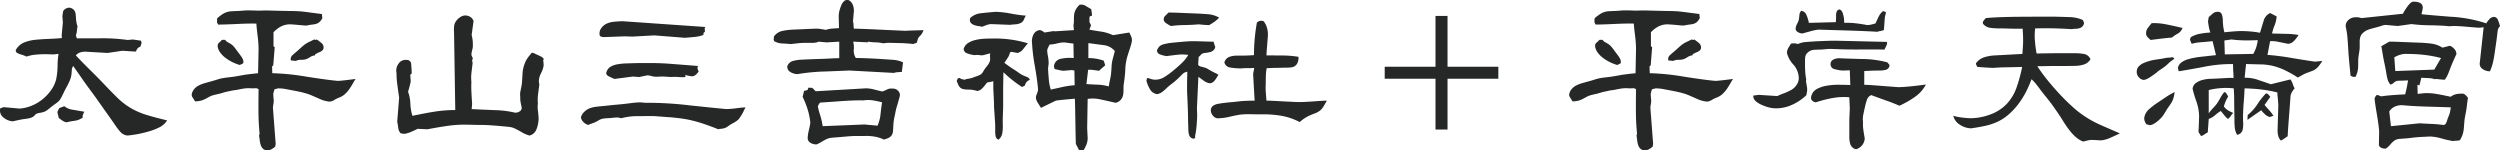
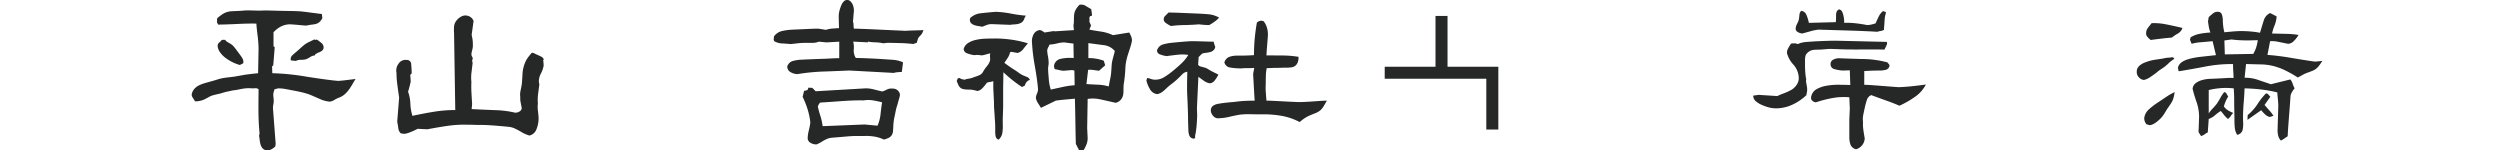
<svg xmlns="http://www.w3.org/2000/svg" width="652.373" height="39.266" viewBox="0 0 652.373 39.266">
  <g id="グループ_34" data-name="グループ 34" transform="translate(0 0)">
-     <path id="パス_149" data-name="パス 149" d="M.072,27.83l.88-.313,4.209.376a10.39,10.39,0,0,0,3.109-.754,11.26,11.26,0,0,0,2.858-1.7,11.392,11.392,0,0,0,2.262-2.449,8.208,8.208,0,0,0,1.256-2.7,18.209,18.209,0,0,0,.378-3.549,19.571,19.571,0,0,1,.252-3.109,6.016,6.016,0,0,0-.723.062,5.833,5.833,0,0,1-.722.063L12.007,13.7q-1.508,0-2.764.126a9.949,9.949,0,0,0-2.325.5,6.092,6.092,0,0,0-.911-.378q-.408-.125-.879-.283a2.491,2.491,0,0,1-.786-.408.6.6,0,0,1-.189-.691,4.381,4.381,0,0,1,2.136-1.916,10.377,10.377,0,0,1,2.764-.691Q10.5,9.8,12.731,9.706t3.423-.218L16.09,8.8,16.405,5.4l-.126-1.632.189-1.257a1.662,1.662,0,0,1,.565-.627,2.954,2.954,0,0,1,.816-.315,1.459,1.459,0,0,1,.849.157,1.721,1.721,0,0,1,.723.6,2.037,2.037,0,0,1,.313.879q.062.5.094,1.1a8.475,8.475,0,0,0,.126,1.1,8.088,8.088,0,0,0,.283,1.069,7.3,7.3,0,0,0-.157,1.036A4.752,4.752,0,0,1,19.8,8.8l.25.754h5.968A46.8,46.8,0,0,1,33.3,9.99l1.382-.126,2.136.315.126.627-.315.943a1.514,1.514,0,0,0-.722.441A1.873,1.873,0,0,0,35.5,13q-.692,0-1.947-.094t-1.7-.094l-3.77.565-5.465-.315a4.418,4.418,0,0,0-1.634.158,2.644,2.644,0,0,0-1.193.785q1.193,1.32,3.549,3.642t4.021,4.084q1.663,1.759,3.266,3.329a18.126,18.126,0,0,0,3.455,2.67,19,19,0,0,0,4.083,1.79q2.229.692,5.434,1.445a4.773,4.773,0,0,1-1.885,1.758,15.331,15.331,0,0,1-2.795,1.1,29.973,29.973,0,0,1-2.953.722q-1.351.252-2.67.378a2.8,2.8,0,0,1-1.821-.88,15.628,15.628,0,0,1-1.413-1.821q-.724-1.069-1.666-2.388t-1.319-1.853L25.8,26.165q-.911-1.287-1.351-1.884T23.063,22.4q-.942-1.287-1.571-2.2t-1.067-1.539q-.441-.626-1.319-1.884a2.226,2.226,0,0,0-.378,1.256c-.042.587-.083,1.006-.126,1.256a5.416,5.416,0,0,1-.25.911,10.917,10.917,0,0,1-.534,1.225q-.345.692-.628,1.194c-.189.335-.337.618-.439.848s-.283.6-.534,1.1a7.789,7.789,0,0,1-.66,1.13,4.453,4.453,0,0,1-1,.88q-.722.5-.911.659t-.849.692a5.592,5.592,0,0,1-1.067.722,5.626,5.626,0,0,1-1.256.345,3.887,3.887,0,0,0-1.162.345,2.412,2.412,0,0,1-1.13.911,6.763,6.763,0,0,1-1.445.315c-.546.063-1.162.167-1.853.313s-1.2.262-1.539.345A4.254,4.254,0,0,1,.826,30.154,2.238,2.238,0,0,1,.072,27.83m15.391-.063,1.319-.5a4.3,4.3,0,0,0,2.105.911l3.108.534c-.125.293-.241.545-.344.754a1.019,1.019,0,0,0-.032.754,4.815,4.815,0,0,1-2.325.879,17.512,17.512,0,0,0-1.947.378,3.088,3.088,0,0,1-1-.408c-.294-.189-.628-.429-1.006-.723l-.376-1.569Z" transform="translate(0 0.442)" fill="#262727" />
    <path id="パス_150" data-name="パス 150" d="M56.277,18.5,56.4,12.1a30.43,30.43,0,0,0-.283-3.644q-.279-2.262-.281-2.89-1.761-.062-5.057.094t-4.932.157c-.042-.083-.116-.229-.221-.439a.489.489,0,0,1-.03-.5,1.461,1.461,0,0,1-.033-.5.725.725,0,0,1,.222-.378,14.392,14.392,0,0,1,1.223-.911,4.674,4.674,0,0,1,1.132-.534,4.881,4.881,0,0,1,1.225-.22q.626-.031,1.445-.063t1.477-.094c.438-.041.889-.063,1.349-.063s1.016.01,1.666.032,1.161.031,1.54.031q1.129-.062,2.323-.031l2.354.062q1.164.033,3.079.063t2.7.094q.786.066,2.671.315t2.951.378l.125,1.067a3.9,3.9,0,0,1-.469.723,2.4,2.4,0,0,1-.6.533,2.482,2.482,0,0,1-.69.283,6.988,6.988,0,0,1-.943.157,8.99,8.99,0,0,0-.974.158,3.265,3.265,0,0,1-.723.094Q67.71,6,66.766,5.907c-.627-.063-1.319-.114-2.072-.157a5.275,5.275,0,0,0-2.389.534A7.124,7.124,0,0,0,60.3,7.824v3.642l.313.252-.376,4.712-.315.313.063,1.758a62.408,62.408,0,0,1,8.951.911q5.81.911,8.261,1.1c.584-.041,1.236-.1,1.947-.188s1.571-.189,2.575-.315c-.252.378-.439.681-.566.911s-.272.483-.438.754-.336.534-.5.786a9.241,9.241,0,0,1-.566.754,6.889,6.889,0,0,1-.66.69,4.91,4.91,0,0,1-.691.534,5.905,5.905,0,0,1-.972.471,6.11,6.11,0,0,0-.975.471,4.634,4.634,0,0,1-.721.376,1.943,1.943,0,0,1-.755.158,7.774,7.774,0,0,1-2.575-.723q-1.507-.659-2.168-.943a13.9,13.9,0,0,0-1.665-.565q-1.006-.283-2.481-.565c-.984-.188-1.812-.345-2.48-.471a10.985,10.985,0,0,0-2.01-.188l-.943.25c-.085.294-.157.545-.221.754a2.4,2.4,0,0,0-.092.691l.125,1.571a7.107,7.107,0,0,1-.125,1.036,3.789,3.789,0,0,0-.063,1.162l.69,9.046-.126.691a5.23,5.23,0,0,1-.972.691,2.057,2.057,0,0,1-.974.25,1.5,1.5,0,0,1-1.194-.345,2.284,2.284,0,0,1-.628-.974,6.89,6.89,0,0,1-.281-1.35q-.1-.786-.159-1.1l.126-.628q-.25-2.576-.281-5.121t.03-6.376a1.121,1.121,0,0,0-.814-.283c-.294.022-.631.032-1.006.032a6.955,6.955,0,0,0-1.133-.032c-.375.022-.71.053-1,.1s-.69.114-1.192.22-.872.167-1.1.189a9.756,9.756,0,0,0-1.069.188q-.722.158-1.036.22c-.209.042-.556.136-1.038.284s-.827.241-1.035.281-.565.126-1.067.252a5.824,5.824,0,0,0-1.069.345c-.211.105-.524.274-.941.5a8.955,8.955,0,0,1-1.036.5,5.226,5.226,0,0,1-.944.25,6.293,6.293,0,0,1-1.1.1q-.38-.628-.629-1.006a1.366,1.366,0,0,1-.252-.754,2.844,2.844,0,0,1,.628-1.413,3.865,3.865,0,0,1,1.164-.943,8.04,8.04,0,0,1,1.382-.565q.722-.22,1.758-.5t1.7-.5a10.833,10.833,0,0,1,1.29-.344q.624-.125,1.727-.252t1.507-.189c.274-.041.755-.126,1.445-.25s1.173-.211,1.445-.252.774-.1,1.509-.189,1.327-.146,1.789-.189M45.723,11.53a2.762,2.762,0,0,1,.031-.441.729.729,0,0,1,.126-.313,2.564,2.564,0,0,1,.22-.252,1.558,1.558,0,0,1,.221-.189,1.694,1.694,0,0,0,.283-.283.732.732,0,0,1,.315-.252,1.123,1.123,0,0,1,.376,0,.669.669,0,0,0,.376-.031,1.614,1.614,0,0,0,.722.66c.4.23.692.407.881.533a3.386,3.386,0,0,1,.6.534,10.389,10.389,0,0,1,.66.817q.345.47.627.848t.631.848a4.848,4.848,0,0,1,.532.912,1.611,1.611,0,0,1,.064,1l-.88.439a11.589,11.589,0,0,1-1.948-.754,11.8,11.8,0,0,1-1.7-1.035,6.771,6.771,0,0,1-1.412-1.383,3.539,3.539,0,0,1-.723-1.663m19.1,3.642a1.353,1.353,0,0,1,.283-1.225c.271-.272.6-.565.974-.879s.8-.681,1.257-1.1.825-.732,1.1-.943a7.954,7.954,0,0,1,1.318-.754q.911-.437,1.161-.565l.439.126.252-.126q.692.5,1.227.943a1.535,1.535,0,0,1,.534,1.256c-.042.461-.389.827-1.036,1.1a4.784,4.784,0,0,0-1.162.6l-.064.252a2.7,2.7,0,0,0-1.287.471,5.49,5.49,0,0,1-1.132.565,6.36,6.36,0,0,1-1.256.126,2.611,2.611,0,0,0-1.287.283Z" transform="translate(11.073 0.599)" fill="#262727" />
    <path id="パス_151" data-name="パス 151" d="M84.532,18.336c-.209.085-.325.2-.345.345a2.011,2.011,0,0,0,.032.6l.063,1.13q-.189.817-.345,1.414t-.345,1.224a10.319,10.319,0,0,1,.6,3.142,12.142,12.142,0,0,0,.534,3.142q3.58-.755,6.062-1.132a33.973,33.973,0,0,1,5.119-.376l-.315-20.04a12.035,12.035,0,0,1,0-1.758,2.88,2.88,0,0,1,.441-1.288,3.842,3.842,0,0,1,1.036-1.067,2.734,2.734,0,0,1,1.35-.534,2.654,2.654,0,0,1,1.351.345,2.2,2.2,0,0,1,.911,1.1l-.5,3.644q.125.5.22,1.1a8.735,8.735,0,0,1,.094,1.351,4.234,4.234,0,0,1-.157,1.445,6.126,6.126,0,0,0-.22,1.193,1.41,1.41,0,0,0,.157.534c.1.231.177.388.22.471l-.189.565.127.691q-.191,1.572-.315,2.638a10.082,10.082,0,0,0,0,2.262q-.064,1.258,0,2.544t.188,3.235l-.125,1.319q3.768.189,6.376.283a25.694,25.694,0,0,1,4.994.659,2.094,2.094,0,0,0,1.162-.345,1.043,1.043,0,0,0,.534-.911q-.064-.312-.252-1.287a5.377,5.377,0,0,1-.125-1.539,4.714,4.714,0,0,1,.094-1.76q.22-1.067.283-1.476t.125-1.445c.041-.692.073-1.236.1-1.634a7.282,7.282,0,0,1,.22-1.351,9.206,9.206,0,0,1,.473-1.413,6.237,6.237,0,0,1,.721-1.256c.294-.4.628-.807,1.006-1.225a1.567,1.567,0,0,1,.691.189c.252.126.565.272.943.439s.679.315.911.441a1.536,1.536,0,0,1,.6.691c-.126.041-.189.1-.189.188a1.68,1.68,0,0,0,.063.378l.063,1a7.016,7.016,0,0,1-.691,2.042,4.656,4.656,0,0,0-.566,2.167l.126.754q-.062.5-.283,2.168a11.356,11.356,0,0,0-.094,2.732,7.882,7.882,0,0,0,.031,2.1q.156,1.352.157,1.916a7.887,7.887,0,0,1-.6,2.859,2.551,2.551,0,0,1-1.79,1.539,8.482,8.482,0,0,1-2.136-.943,20.753,20.753,0,0,0-1.916-1,5.393,5.393,0,0,0-1.539-.345q-.942-.094-2.01-.189T105.2,31.81q-1.381-.094-2.418-.094t-1.978-.031q-.942-.033-1.76-.032a30.13,30.13,0,0,0-4.774.25q-2.323.316-5.654.943L86.1,32.722q-1.131.564-1.916.879a7.363,7.363,0,0,1-1.539.441l-.943-.126a2.212,2.212,0,0,1-.659-1.319q-.094-.755-.284-1.76l.5-6.282q-.316-2.135-.5-3.581a22,22,0,0,1-.188-2.826,3.031,3.031,0,0,1,.533-2.42,2.183,2.183,0,0,1,2.105-.974,1.1,1.1,0,0,1,1.193,1.132,22.3,22.3,0,0,1,.126,2.449" transform="translate(22.895 0.891)" fill="#262727" />
-     <path id="パス_152" data-name="パス 152" d="M134.671,25.6a92.171,92.171,0,0,1,11.654.659q7.444.788,9.64.975a23.3,23.3,0,0,0,2.7-.221q1.757-.218,2.323-.218a5.4,5.4,0,0,0-.344.659c-.149.313-.284.587-.41.817s-.262.461-.407.691-.3.451-.442.659a2.65,2.65,0,0,1-.534.566,5.573,5.573,0,0,1-.628.439q-.312.189-.783.439a5.343,5.343,0,0,0-.754.471,6.2,6.2,0,0,1-.6.408,2.788,2.788,0,0,1-.628.283,5.272,5.272,0,0,1-.878.158,2.845,2.845,0,0,0-.691.125q-2.516-1-4.493-1.632a32.466,32.466,0,0,0-3.831-.975,46.546,46.546,0,0,0-4.838-.565q-2.982-.22-3.8-.283-.88,0-3.831.032a16.163,16.163,0,0,0-4.522.533l-.88-.188a8.91,8.91,0,0,0-1.162.063c-.313.041-.659.073-1.036.094s-.722.041-1.035.063a5.51,5.51,0,0,0-.881.126,3.866,3.866,0,0,0-1,.439c-.4.231-.691.388-.88.471s-.492.2-.911.345a4.42,4.42,0,0,0-.816.345,2.678,2.678,0,0,1-1.32-.786,2.087,2.087,0,0,1-.628-1.224,3.324,3.324,0,0,1,.911-1.445,4.092,4.092,0,0,1,1.445-.912,7.168,7.168,0,0,1,1.6-.376c.545-.063,1.141-.126,1.792-.189s1.255-.126,1.821-.189,1.214-.125,1.947-.188,1.372-.126,1.914-.189,1.143-.135,1.793-.22,1.234-.135,1.758-.157a9.12,9.12,0,0,1,1.663.094M128.83,4.308,150.5,5.816a.6.6,0,0,0-.158.5,7.4,7.4,0,0,1,.033.754L150,7.385v.5a7.954,7.954,0,0,1-2.074.5c-.755.083-1.675.168-2.765.252l-7.977-.629-5.715.315-2.013-.063-5.275.189a2.961,2.961,0,0,1-.817-.094.679.679,0,0,1-.439-.347,2.361,2.361,0,0,1,.408-1.884,3.552,3.552,0,0,1,1.445-1.193,5.784,5.784,0,0,1,1.788-.471q.946-.094,2.263-.157m7.665,10.93q2.512,0,5.245.22t6.816.534l-.127.628.315.817a3.9,3.9,0,0,1-.817.911,1.5,1.5,0,0,1-.941.345c-.337-.041-.65-.094-.943-.157a4.541,4.541,0,0,1-.754-.221v.566a6.449,6.449,0,0,1-1.162.031q-.722-.031-1.038-.062a6.992,6.992,0,0,0-.972,0,9.736,9.736,0,0,1-1.1,0l-.878-.064c-.3-.019-.555-.031-.785-.031s-.577.012-1.036.031a8,8,0,0,1-1.038,0,6,6,0,0,1-.941-.188,3.951,3.951,0,0,0-.911-.157c-.3.041-.681.114-1.161.22s-.809.179-.975.22l-1.7-.126-4.836.628c-.546-.252-1.016-.471-1.414-.66a1.2,1.2,0,0,1-.723-.785,2.47,2.47,0,0,1,1.069-1.7,5.345,5.345,0,0,1,1.948-.691,16.372,16.372,0,0,1,2.2-.221c.712-.021,1.423-.04,2.137-.063s1.39-.031,2.04-.031Z" transform="translate(33.563 1.225)" fill="#262727" />
    <path id="パス_153" data-name="パス 153" d="M157.268,9.491a3.7,3.7,0,0,1,2.168-1.414,16.2,16.2,0,0,1,2.795-.345q1.508-.062,3.519-.157t3.077-.1l2.01.315a6.537,6.537,0,0,1,1.823-.345q1.193-.094,1.57-.094c0-.335-.012-.837-.031-1.508s-.032-1.214-.032-1.634a5.515,5.515,0,0,1,.157-1.287,10.2,10.2,0,0,1,.473-1.445,3.119,3.119,0,0,1,.816-1.225,1.215,1.215,0,0,1,1.319-.126,2.543,2.543,0,0,1,.912,1.132,4.506,4.506,0,0,1,.281,1.7c-.042.293-.083.733-.125,1.319s-.085,1.027-.126,1.319a2.662,2.662,0,0,1,.157.943,5.549,5.549,0,0,0,.094.941q1.32,0,6.031.221t7.538.345c.292-.041.974-.073,2.042-.1s1.915-.051,2.543-.094a5.014,5.014,0,0,1-.25.628,4.376,4.376,0,0,1-.252.439,3.819,3.819,0,0,1-.439.5,2.207,2.207,0,0,0-.41.5,4.027,4.027,0,0,0-.218.628q-.127.439-.189.628c-.126.042-.293.094-.5.157a1.162,1.162,0,0,0-.376.158,34.3,34.3,0,0,0-3.705-.252q-2.391-.062-3.016-.063l-1.194.126a9.139,9.139,0,0,0-2.01-.252,12.956,12.956,0,0,1-1.947-.188v.188l-3.831-.188a6.166,6.166,0,0,1,.157,2.01,3.461,3.461,0,0,0,.534,2.262q1.131,0,3.266.094t3.55.188q1.412.094,2.826.189a7.715,7.715,0,0,1,2.67.66l-.313,2.512c-.252,0-.609.022-1.069.063a3.876,3.876,0,0,0-1,.189l-11.622-.628q-1.381.064-6.156.25a53.2,53.2,0,0,0-7.413.692,3.788,3.788,0,0,1-1.852-.566,1.612,1.612,0,0,1-.785-1.445,2.154,2.154,0,0,1,1.445-1.413,10.253,10.253,0,0,1,2.26-.345q1.256-.062,2.89-.126t2.669-.094q1.036-.033,2.136-.1t2.168-.062V10.873l-3.33.188-2.009-.188a4.131,4.131,0,0,1-1.6.313h-1.885a16.543,16.543,0,0,0-1.852.094q-.819.094-2.011.221c-.337-.041-1.016-.094-2.042-.158a4.314,4.314,0,0,1-2.23-.6.969.969,0,0,1-.126-.723c.042-.313.063-.491.063-.533m7.853,14.2a1.48,1.48,0,0,0,.408-.063c.146-.041.3-.083.471-.125l.25-.629,1.006.063.88.88,12.94-.754a8.127,8.127,0,0,1,2.388.313q1.507.378,2.073.5a8.653,8.653,0,0,0,1.13-.471,2.489,2.489,0,0,1,1.508-.283,1.813,1.813,0,0,1,1.319.439,1.615,1.615,0,0,1,.628,1.319,6.409,6.409,0,0,1-.188.786c-.086.272-.18.608-.284,1s-.2.723-.283.975-.157.5-.22.754-.136.6-.22,1.035-.158.8-.22,1.069-.116.545-.157.816-.074.534-.1.786-.042.587-.063,1-.042.776-.062,1.069a2.667,2.667,0,0,1-.19.817,1.823,1.823,0,0,1-.47.659,2.322,2.322,0,0,1-.723.441c-.272.105-.6.22-.974.345a9.5,9.5,0,0,0-2.512-.786,12.562,12.562,0,0,0-2.638-.157h-1.853c-.482,0-.932.012-1.351.032s-.985.063-1.7.125-1.329.117-1.852.158-1.038.083-1.539.126a4.71,4.71,0,0,0-1.257.25,9.873,9.873,0,0,0-1.445.754,9.938,9.938,0,0,1-1.445.754,2.975,2.975,0,0,1-1.632-.439A1.4,1.4,0,0,1,166.064,36a9.882,9.882,0,0,1,.313-2.041,17.712,17.712,0,0,0,.378-1.979,18.069,18.069,0,0,0-.691-3.392,24,24,0,0,0-1.32-3.329Zm4.837,9.235,10.931-.439,3.391.313a10.36,10.36,0,0,0,.817-3.329q.25-2.2.378-2.764a22.857,22.857,0,0,0-2.576-.534,7.462,7.462,0,0,0-2.262.032q-2.323-.064-6.25.22t-5.057.345a1.3,1.3,0,0,0-.376.471,3.738,3.738,0,0,0-.253.533,18.805,18.805,0,0,0,.6,2.262,16.681,16.681,0,0,1,.66,2.89" transform="translate(44.7)" fill="#262727" />
    <path id="パス_154" data-name="パス 154" d="M196.51,20.536a2.065,2.065,0,0,1,.723-.221c.354-.063.628-.114.817-.157a3.814,3.814,0,0,0,.6-.189c.207-.083.469-.177.783-.283a8.156,8.156,0,0,0,.817-.315,2.342,2.342,0,0,0,.564-.344,2.752,2.752,0,0,0,.5-.66c.186-.315.324-.534.407-.66s.23-.313.439-.564a5.927,5.927,0,0,0,.471-.629,5.058,5.058,0,0,0,.313-.6,1.5,1.5,0,0,0,.159-.627c0-.189-.012-.473-.033-.849a1.394,1.394,0,0,1,.1-.754,4.7,4.7,0,0,0-1.006.22,9.067,9.067,0,0,1-1.193.284l-1.193-.126-.817.063a8.637,8.637,0,0,1-1.948-.5,1.243,1.243,0,0,1-.816-1.13,2.71,2.71,0,0,1,1.162-1.539,6.261,6.261,0,0,1,1.915-.786,12.575,12.575,0,0,1,2.073-.313q1.006-.064,2.325-.063a29.488,29.488,0,0,1,4.682.252,28.806,28.806,0,0,1,4.617,1c-.17.168-.534.608-1.1,1.319a2.87,2.87,0,0,1-1.6,1.193l-1.381-.25a.59.59,0,0,0-.376,0,.412.412,0,0,0-.254.189,3.584,3.584,0,0,1-.5,1.224c-.253.4-.565.87-.944,1.414.335.252.609.45.817.6s.429.3.66.471.534.367.912.6.71.451,1,.659.565.4.817.566a5.25,5.25,0,0,0,.911.471l.911.376a1.3,1.3,0,0,1,.628.722,1.6,1.6,0,0,0-.848.534,2.234,2.234,0,0,0-.471.974.82.82,0,0,0-.375.157.842.842,0,0,1-.379.158q-1.258-.817-2.451-1.76t-2.386-2.073q0,.755-.03,2.23t-.033,2.074V27.32c0,.461-.019,1.2-.063,2.23s-.053,1.947-.031,2.764a11.614,11.614,0,0,1-.125,2.168,2.959,2.959,0,0,1-.976,1.7,1.123,1.123,0,0,1-.751-.817,5.981,5.981,0,0,1-.127-1.319V32.722c0-.378-.022-.848-.063-1.414s-.074-1.045-.094-1.445-.053-.848-.092-1.35-.064-.943-.064-1.319-.01-.8-.032-1.256-.042-.89-.062-1.288-.044-.8-.063-1.193-.031-.786-.031-1.162V20.912a4.44,4.44,0,0,1-.913.22,2.272,2.272,0,0,0-.785.22,11.491,11.491,0,0,1-1.192,1.445,2.365,2.365,0,0,1-1.257.691,10.225,10.225,0,0,0-1.162-.283,7.109,7.109,0,0,0-1.225-.094,6.532,6.532,0,0,1-1.193-.1,1.844,1.844,0,0,1-.848-.376,2.04,2.04,0,0,1-.566-.786q-.22-.5-.407-1l.313-.691.5-.063a1.167,1.167,0,0,0,.5.283,5.123,5.123,0,0,0,.817.158m1.382-16.082A4.661,4.661,0,0,1,200.624,3.2q1.6-.191,3.928-.378a24.818,24.818,0,0,1,4.019.471,34.456,34.456,0,0,0,3.9.533,1.61,1.61,0,0,0-.41.691,2.83,2.83,0,0,1-.439.817,1.843,1.843,0,0,1-.627.439,3,3,0,0,1-.818.252c-.272.042-.608.073-1,.1a3.814,3.814,0,0,0-.786.094l-4.9-.189a3.462,3.462,0,0,0-1.161.189q-.536.189-1.287.5-.254-.062-1.069-.189a4.452,4.452,0,0,1-1.318-.376,1.581,1.581,0,0,1-.724-.659,1.325,1.325,0,0,1-.031-1.036M217.3,8.223l2.325-.376.378.063,4.962-.315L224.839,6.4a7.749,7.749,0,0,0,.126-1.6,9.116,9.116,0,0,1,.1-1.54,3.561,3.561,0,0,1,.41-1.067A5.525,5.525,0,0,1,226.41,1a2.093,2.093,0,0,1,1.729.345c.691.4,1.139.659,1.35.785a6.875,6.875,0,0,0,.1.691,6.187,6.187,0,0,1,.094,1l-.441.127a.528.528,0,0,0-.22.407,1.94,1.94,0,0,0,.032.6.991.991,0,0,0,.094.785q.22.472.283.66l-.438,1.067q.564.127,2.763.471a11.316,11.316,0,0,1,3.393.974l4.271-.691c.208.419.376.776.5,1.069a2.547,2.547,0,0,1,.189,1,7.8,7.8,0,0,1-.22,1.069q-.158.564-.315,1.036t-.441,1.35c-.186.587-.325,1.058-.407,1.414s-.158.744-.221,1.161a13.56,13.56,0,0,0-.126,1.351q-.031.722-.06,1.13c-.023.274-.064.692-.127,1.256s-.125,1.027-.189,1.383a7.576,7.576,0,0,0-.094,1.256c0,.482-.012.911-.031,1.288a3.388,3.388,0,0,1-.252,1.1,2.47,2.47,0,0,1-.692.941,2.343,2.343,0,0,1-1.1.534q-2.451-.566-4.083-.912a8.762,8.762,0,0,0-3.2-.094l-.126,7.6.126,2.638a4.395,4.395,0,0,1-.283,1.571,8.948,8.948,0,0,1-.785,1.571L226.347,39l-.877-1.7q-.067-2.009-.127-5.936t-.126-5.873q-.817.064-2.48.22c-1.112.105-1.937.2-2.483.284l-3.894,1.884c-.125-.209-.367-.6-.723-1.162a3.582,3.582,0,0,1-.6-1.414,3.134,3.134,0,0,1,.284-1.13,3.116,3.116,0,0,0,.283-1.067q-.127-2.009-.817-6.031a47.416,47.416,0,0,1-.755-6.156,3.776,3.776,0,0,1,.376-2.167,2.1,2.1,0,0,1,1.572-1.162,1.207,1.207,0,0,1,.6.158,7.835,7.835,0,0,1,.722.47m.944,9.863q0,.439.157,2.23a10.968,10.968,0,0,0,.533,2.8q.566-.125,2.733-.6a22.445,22.445,0,0,1,3.487-.534l-.063-3.831-.629-.126-2.26.189a8.945,8.945,0,0,1-1.1-.189c-.354-.083-.744-.167-1.16-.252l-.19-.691a2.174,2.174,0,0,1,1.571-1.947,11.278,11.278,0,0,1,3.58-.25l-.063-3.77-2.448-.313a9.081,9.081,0,0,0-1.853.281,9.128,9.128,0,0,1-1.916.284l-.441.88a1.809,1.809,0,0,0-.189.816,11.533,11.533,0,0,0,.189,1.319,10.508,10.508,0,0,1,.189,1.76,6.905,6.905,0,0,1-.094.941,3.335,3.335,0,0,0-.031,1.006m9.987,3.581q.565.064,2.638.157a12.368,12.368,0,0,1,3.2.471c.04-.378.136-.911.283-1.6s.24-1.215.283-1.571.083-.889.125-1.6.083-1.2.127-1.476.158-.754.344-1.445.324-1.2.408-1.54a4.364,4.364,0,0,0-2.856-1.539q-1.732-.22-4.052-.534v3.9a12.53,12.53,0,0,1,1.979.157,11.82,11.82,0,0,1,2.04.533l.376,1.194L231.5,18.211c-.249-.041-.69-.1-1.318-.189a6.585,6.585,0,0,0-1.509-.063Z" transform="translate(55.273 0.263)" fill="#262727" />
    <path id="パス_155" data-name="パス 155" d="M232.916,20.325l.188-.692a3.549,3.549,0,0,1,.911.221,3.713,3.713,0,0,0,1.162.22,4.508,4.508,0,0,0,2.325-.628,20.269,20.269,0,0,0,2.512-1.821q1.445-1.194,2.325-2.073a9.664,9.664,0,0,0,1.507-1.948,10.72,10.72,0,0,0-2.575-.063q-1.256.127-3.077.378a8.021,8.021,0,0,1-1.79-.471,1.1,1.1,0,0,1-.722-.974,2.277,2.277,0,0,1,1.476-1.571,12.218,12.218,0,0,1,2.167-.439q1.131-.125,2.953-.283t2.7-.157q.878,0,2.7.062t2.764.063q.062.189.189.628a3.9,3.9,0,0,0,.252.692,1.4,1.4,0,0,1-.441.911,2,2,0,0,1-.848.47,9.362,9.362,0,0,1-1.194.221,3.5,3.5,0,0,0-.974.22l-.879.88-.126,2.01a1.018,1.018,0,0,0,.628.439c.293.085.606.168.943.252a3.254,3.254,0,0,1,.911.376c.272.168.554.335.848.5s.66.357,1.1.566a8.8,8.8,0,0,1,.849.439,8.512,8.512,0,0,1-.974,1.539,1.783,1.783,0,0,1-1.225.723,3.369,3.369,0,0,1-1.445-.565q-.628-.439-1.571-1.132l-.378,8.166.063,1.885q-.062,1.884-.189,3.108a20.522,20.522,0,0,1-.376,2.357l.063.376-.315.252a1.355,1.355,0,0,1-1.193-.723,3.94,3.94,0,0,1-.283-1.381c-.022-.524-.041-1.132-.063-1.823s-.031-1.2-.031-1.539-.01-.848-.032-1.539-.041-1.3-.063-1.823-.041-1.015-.063-1.476-.042-.921-.062-1.382-.032-.911-.032-1.351V20.764L243.594,18a2.215,2.215,0,0,0-1.319.66q-.5.534-1.162,1.161a18.364,18.364,0,0,1-1.569,1.319,14.2,14.2,0,0,0-1.414,1.194,9.657,9.657,0,0,1-1.1.941,3.085,3.085,0,0,1-1.287.566,2.536,2.536,0,0,1-1.823-1.162,8.381,8.381,0,0,1-1-2.356M238.7,2.547q1.191,0,3.517.1t3.831.157q1.508.064,3.016.189a6.741,6.741,0,0,1,2.827.88,7.232,7.232,0,0,1-1.1,1,15.791,15.791,0,0,1-1.477.943q-.753,0-1.445-.063c-.461-.041-.9-.083-1.319-.126q-1.194.127-3.644.189a28.482,28.482,0,0,0-3.581.25A9.442,9.442,0,0,1,238,5.28a1.185,1.185,0,0,1-.565-.974,1.209,1.209,0,0,1,.376-.88l.881-.88M249.75,28.3a1.463,1.463,0,0,1,.471-1.35,3.178,3.178,0,0,1,1.351-.566q.815-.156,1.884-.281c.71-.085,1.236-.136,1.569-.158s.754-.063,1.257-.126.994-.114,1.476-.157,1.078-.072,1.79-.094,1.256-.032,1.632-.032q-.062-.69-.187-2.921t-.189-3.424a3.129,3.129,0,0,1,.032-1c.063-.293.135-.691.22-1.194q-.628.064-1.79.064a10.344,10.344,0,0,0-1.476.062,17.1,17.1,0,0,1-2.984-.22,1.791,1.791,0,0,1-1.54-1.35,2.212,2.212,0,0,1,1.225-1.414,6.012,6.012,0,0,1,2.23-.345q1.381,0,2.325-.031t1.947-.1q0-2.2.188-4.272t.566-4.209a1.7,1.7,0,0,1,.565-.376A1.848,1.848,0,0,1,263,4.683l.5.126a4.708,4.708,0,0,1,.849,1.6,6.641,6.641,0,0,1,.283,1.979q-.064,1.006-.22,2.89t-.158,2.449q.817,0,3.8.032a26.244,26.244,0,0,1,4.554.345,3.145,3.145,0,0,1-.127,1.193,2.1,2.1,0,0,1-.627,1.069,2.04,2.04,0,0,1-1.006.47,7.664,7.664,0,0,1-1.256.094q-.692,0-1.539.032c-.566.022-1.048.031-1.445.031s-.8.012-1.194.032-.765.032-1.1.032a11.7,11.7,0,0,0-.221,1.978q-.033,1.036-.032,2.23a14.418,14.418,0,0,0,0,1.885q.064.942.189,2.386.817,0,3.707.157t4.649.221q1.443,0,4.051-.189t3.36-.189q-.5.88-.879,1.508a4.249,4.249,0,0,1-.849,1.036,5.328,5.328,0,0,1-1.507.817q-1.037.408-1.508.628a9.3,9.3,0,0,0-1.1.628,10.049,10.049,0,0,0-1.256.974,16.134,16.134,0,0,0-4.774-1.632,27.1,27.1,0,0,0-5.276-.378c-.546,0-1.445-.01-2.7-.032a19.649,19.649,0,0,0-2.764.1q-.88.125-2.669.534a13.471,13.471,0,0,1-2.8.407,1.644,1.644,0,0,1-1.477-.47,2.451,2.451,0,0,1-.722-1.351" transform="translate(66.234 0.724)" fill="#262727" />
-     <path id="パス_156" data-name="パス 156" d="M294.591,16.487V3.232h3.14V16.487h13.255v3.14H297.731V32.882h-3.14V19.627H281.336v-3.14Z" transform="translate(80.003 0.919)" fill="#262727" />
-     <path id="パス_157" data-name="パス 157" d="M336.139,18.5l.125-6.406a30.929,30.929,0,0,0-.281-3.644q-.285-2.262-.284-2.89-1.759-.062-5.058.094t-4.931.157c-.042-.083-.114-.229-.218-.439a.485.485,0,0,1-.032-.5,1.388,1.388,0,0,1-.031-.5.7.7,0,0,1,.22-.378,13.99,13.99,0,0,1,1.224-.911A4.652,4.652,0,0,1,328,2.546a4.87,4.87,0,0,1,1.225-.22q.626-.031,1.444-.063t1.476-.094c.441-.041.89-.063,1.351-.063s1.015.01,1.665.032,1.162.031,1.539.031q1.131-.062,2.326-.031l2.356.062q1.16.033,3.077.063t2.7.094q.784.066,2.67.315t2.953.378l.125,1.067a3.792,3.792,0,0,1-.471.723,2.347,2.347,0,0,1-.6.533,2.507,2.507,0,0,1-.691.283,6.953,6.953,0,0,1-.943.157,9.043,9.043,0,0,0-.974.158,3.256,3.256,0,0,1-.723.094q-.942-.062-1.883-.157t-2.074-.157a5.264,5.264,0,0,0-2.386.534,7.134,7.134,0,0,0-2.01,1.539v3.642l.313.252L340.1,16.43l-.313.313.062,1.758a62.422,62.422,0,0,1,8.952.911q5.809.911,8.26,1.1.88-.062,1.947-.188t2.575-.315q-.376.566-.564.911c-.126.231-.274.483-.441.754s-.337.534-.5.786a8.908,8.908,0,0,1-.564.754,7.037,7.037,0,0,1-.66.69,4.912,4.912,0,0,1-.691.534,5.925,5.925,0,0,1-.974.471,6.034,6.034,0,0,0-.974.471,4.6,4.6,0,0,1-.723.376,1.933,1.933,0,0,1-.754.158,7.782,7.782,0,0,1-2.575-.723q-1.507-.659-2.167-.943a14.064,14.064,0,0,0-1.665-.565q-1.008-.283-2.481-.565t-2.481-.471a10.985,10.985,0,0,0-2.01-.188l-.943.25c-.085.294-.157.545-.22.754a2.4,2.4,0,0,0-.094.691l.125,1.571a7.1,7.1,0,0,1-.125,1.036,3.829,3.829,0,0,0-.063,1.162l.691,9.046-.126.691a5.2,5.2,0,0,1-.975.691,2.045,2.045,0,0,1-.972.25,1.5,1.5,0,0,1-1.195-.345,2.269,2.269,0,0,1-.627-.974,6.784,6.784,0,0,1-.284-1.35q-.094-.786-.157-1.1l.126-.628q-.252-2.576-.283-5.121t.031-6.376a1.124,1.124,0,0,0-.816-.283q-.441.033-1.007.032a6.927,6.927,0,0,0-1.13-.032c-.376.022-.712.053-1,.1s-.691.114-1.193.22a11.116,11.116,0,0,1-1.1.189,9.757,9.757,0,0,0-1.069.188q-.722.158-1.036.22c-.211.042-.555.136-1.036.284s-.827.241-1.036.281-.565.126-1.067.252a5.825,5.825,0,0,0-1.069.345c-.209.105-.524.274-.941.5a8.854,8.854,0,0,1-1.036.5,5.211,5.211,0,0,1-.943.25,6.319,6.319,0,0,1-1.1.1c-.25-.419-.461-.754-.628-1.006a1.344,1.344,0,0,1-.25-.754,2.789,2.789,0,0,1,.628-1.413,3.84,3.84,0,0,1,1.161-.943,8.125,8.125,0,0,1,1.382-.565q.721-.22,1.758-.5t1.7-.5a10.667,10.667,0,0,1,1.287-.344q.628-.125,1.727-.252t1.508-.189c.271-.041.754-.126,1.444-.25s1.173-.211,1.445-.252.776-.1,1.508-.189,1.329-.146,1.792-.189M325.585,11.53a2.764,2.764,0,0,1,.031-.441.7.7,0,0,1,.126-.313,2.26,2.26,0,0,1,.22-.252,1.489,1.489,0,0,1,.221-.189,1.653,1.653,0,0,0,.281-.283.739.739,0,0,1,.315-.252,1.125,1.125,0,0,1,.376,0,.669.669,0,0,0,.376-.031,1.612,1.612,0,0,0,.723.66q.6.345.88.533a3.341,3.341,0,0,1,.6.534,10.107,10.107,0,0,1,.66.817c.23.313.441.6.628.848s.4.534.629.848a4.79,4.79,0,0,1,.533.912,1.611,1.611,0,0,1,.063,1l-.88.439a11.412,11.412,0,0,1-3.642-1.789,6.753,6.753,0,0,1-1.414-1.383,3.536,3.536,0,0,1-.722-1.663m19.1,3.642a1.357,1.357,0,0,1,.283-1.225q.408-.408.975-.879c.375-.315.8-.681,1.255-1.1s.827-.732,1.1-.943a7.977,7.977,0,0,1,1.319-.754q.909-.437,1.161-.565l.441.126.25-.126q.692.5,1.225.943a1.534,1.534,0,0,1,.533,1.256q-.062.692-1.035,1.1a4.859,4.859,0,0,0-1.164.6l-.062.252a2.691,2.691,0,0,0-1.287.471,5.523,5.523,0,0,1-1.132.565,6.372,6.372,0,0,1-1.256.126A2.617,2.617,0,0,0,346,15.3Z" transform="translate(90.656 0.599)" fill="#262727" />
+     <path id="パス_156" data-name="パス 156" d="M294.591,16.487V3.232h3.14V16.487h13.255v3.14V32.882h-3.14V19.627H281.336v-3.14Z" transform="translate(80.003 0.919)" fill="#262727" />
    <path id="パス_158" data-name="パス 158" d="M356.217,24.4l1.445-.189,4.837.315a14.067,14.067,0,0,1,1.632-.691,13.709,13.709,0,0,0,2.105-.974,4.174,4.174,0,0,0,1.351-1.351,2.96,2.96,0,0,0,.5-1.821,5.449,5.449,0,0,0-1.445-3.424,6.972,6.972,0,0,1-1.634-2.984,2.461,2.461,0,0,1,.283-1.162c.189-.356.45-.785.786-1.287a6.3,6.3,0,0,1,.878-.063,2.22,2.22,0,0,1,.88.189,6.058,6.058,0,0,1,2.073-.534q1.131-.094,2.2-.158t2.8-.125q1.726-.062,2.795-.063l13.38.313a1.271,1.271,0,0,1-.1.912q-.22.47-.534,1.1-1.7-.064-5.936-.032t-6.5-.1c-.168,0-.515-.009-1.038-.031a11.916,11.916,0,0,0-1.224,0c-.294.022-.681.053-1.162.1s-.817.063-1.006.063-.555.01-1.1.031a3.676,3.676,0,0,0-1.256.22,2.979,2.979,0,0,0-.848.565,1.778,1.778,0,0,0-.534.817,4.856,4.856,0,0,0-.125,1.256V16.36c0,.587.019,1.2.062,1.852a16.517,16.517,0,0,0,.252,1.979l-.063.5q.125.69.22,1.193a5.782,5.782,0,0,1,.094,1.067,3.491,3.491,0,0,1-.094.691,3.441,3.441,0,0,0-.094.628,13.183,13.183,0,0,1-3.707,2.514,10.083,10.083,0,0,1-4.208.941,7.432,7.432,0,0,1-1.823-.22,11.951,11.951,0,0,1-1.884-.659,6.013,6.013,0,0,1-1.634-1.006,1.857,1.857,0,0,1-.628-1.445m12.5-22.112a1.648,1.648,0,0,1,1.351,1.006,9.564,9.564,0,0,1,.66,2.135l7.034-.188a14.344,14.344,0,0,0,.063-1.76q0-1.381.881-1.569a1.318,1.318,0,0,1,.817.848,7.382,7.382,0,0,1,.376,1.6l.062,1.067a19.105,19.105,0,0,1,2.859.1q1.476.158,3.109.471A4.88,4.88,0,0,0,387,5.869a11.247,11.247,0,0,0,1.13-.315q.5-1.129.879-1.884a4.031,4.031,0,0,1,1.069-1.319l.754.252a3.576,3.576,0,0,1-.125.691,6.42,6.42,0,0,0-.158.754c-.022.167-.042.429-.063.785s-.042.67-.063.941-.041.525-.063.754-.031.471-.031.723a3.131,3.131,0,0,1-.974.313,4.678,4.678,0,0,0-.785.189q-2.828-.189-8.011-.345l-7.318-.22a12.826,12.826,0,0,0-2.135.439l-2.073.566a2.552,2.552,0,0,1-1.257-.41,1.007,1.007,0,0,1-.5-.848,2.979,2.979,0,0,1,.378-1.256,5.679,5.679,0,0,0,.44-1.036c.04-.188.094-.575.157-1.162a1.772,1.772,0,0,1,.47-1.193m12.815,19.348-.126-3.831-1.883.062a10.145,10.145,0,0,1-2.231-.407,1.264,1.264,0,0,1-.911-1.225,1.291,1.291,0,0,1,.786-1.256,3.4,3.4,0,0,1,1.726-.315q1.193.064,5.559.189a26,26,0,0,1,6.753.88l.566.69a1.292,1.292,0,0,1-.88,1.227,6.727,6.727,0,0,1-1.853.218c-.733,0-1.35.012-1.853.032s-1.173.053-2.01.1v3.58q.879,0,4.052.252t4.931.376q1.7-.062,3.455-.25t3.644-.441a8.9,8.9,0,0,1-2.7,3.109,24.455,24.455,0,0,1-4.209,2.42q-1.572-.692-3.266-1.288T387,24.274a2,2,0,0,0-1.1,1.162,17.994,17.994,0,0,0-.565,2.042q-.281,1.256-.439,2.073a5.413,5.413,0,0,0-.031,1.758,9.363,9.363,0,0,0,.063,1.885c.082.628.209,1.423.376,2.386a3.123,3.123,0,0,1-2.262,2.827,2.042,2.042,0,0,1-1.477-1.256,5.945,5.945,0,0,1-.281-1.821V30.556l.125-2.764-.125-2.951a16.507,16.507,0,0,0-4.3.188,30.688,30.688,0,0,0-4.429,1.13,1.529,1.529,0,0,1-.943-.439.936.936,0,0,1-.313-.817,2.872,2.872,0,0,1,1.414-2.167,8.029,8.029,0,0,1,2.669-.911,17.149,17.149,0,0,1,2.8-.252q1.287,0,3.36.063" transform="translate(101.296 0.543)" fill="#262727" />
-     <path id="パス_159" data-name="パス 159" d="M414.827,16.508q-2.576.064-4.3.094t-3.3.157c-.88-.04-1.623-.083-2.23-.125s-1.224-.083-1.853-.126a4.49,4.49,0,0,1-.283-.534,1.042,1.042,0,0,1-.1-.408,4.247,4.247,0,0,1,2.231-1.6,11.178,11.178,0,0,1,2.733-.471q1.379-.062,3.612-.189t3.549-.188q.062-.88.125-1.76t.064-1.7c0-.5-.012-.984-.031-1.445s-.054-1.026-.1-1.7q-1.131.064-3.046,0c-1.279-.041-2.3-.063-3.079-.063A17.222,17.222,0,0,1,406.5,6.3a2.865,2.865,0,0,1-1.916-1.1.91.91,0,0,1,.157-.722c.146-.189.346-.429.6-.723q3.329-.312,9.611-.345t8.1-.031q2.576.064,4.3.125a8.971,8.971,0,0,1,3.3.754l.315.691a1.329,1.329,0,0,1-.315.88,1.718,1.718,0,0,1-.754.534,4.073,4.073,0,0,1-1.161.189,4.638,4.638,0,0,0-.912.094q-3.265-.189-5.371-.22t-4.238.031a15.851,15.851,0,0,0-.063,3.172,33.591,33.591,0,0,0,.439,3.361q.753,0,2.386-.032t2.89-.031h4.522a13.291,13.291,0,0,1,2.7.22,2.319,2.319,0,0,1,1.571,1.351A3.074,3.074,0,0,1,431,15.848a7.909,7.909,0,0,1-2.325.378q-1.289.031-2.984.031H423.37q-.63,0-2.23.032t-2.357.031q1.193,1.823,2.639,3.613t3.2,3.675q1.759,1.884,3.487,3.423a26.644,26.644,0,0,0,3.518,2.67,28.328,28.328,0,0,0,3.8,2.01q2.009.88,4.9,2.136-1.57.753-2.67,1.225a7.829,7.829,0,0,1-2.228.6l-2.388-.126a5.734,5.734,0,0,0-1.287.189c-.525.126-.849.211-.975.252a6.155,6.155,0,0,1-1.821-1.067,11.635,11.635,0,0,1-1.508-1.54q-.692-.848-1.256-1.7t-1.006-1.571q-.439-.722-1.288-1.947c-.564-.817-1.016-1.455-1.35-1.916s-.817-1.078-1.444-1.853-1.121-1.4-1.477-1.884-.733-.974-1.132-1.477a10.827,10.827,0,0,0-1.225-1.319,31.045,31.045,0,0,1-1.444,3.3,21.358,21.358,0,0,1-1.947,3.109,18.026,18.026,0,0,1-2.481,2.7,12.381,12.381,0,0,1-2.859,1.916,14.99,14.99,0,0,1-3.171,1.1q-1.667.376-3.863.691a5.615,5.615,0,0,1-2.984-.974,3.726,3.726,0,0,1-1.666-2.293,15.126,15.126,0,0,0,1.947.408q1.067.156,2.451.218a14.877,14.877,0,0,0,5.245-.972,11.159,11.159,0,0,0,4.272-2.733A11.935,11.935,0,0,0,413.319,22a38.944,38.944,0,0,0,1.508-5.5" transform="translate(112.854 0.961)" fill="#262727" />
    <path id="パス_160" data-name="パス 160" d="M436.017,20.178a1.922,1.922,0,0,1-1.383-.754,1.9,1.9,0,0,1-.5-1.382A1.956,1.956,0,0,1,434.7,16.6a4.23,4.23,0,0,1,1.414-.911,13.016,13.016,0,0,1,1.571-.534,16.943,16.943,0,0,1,1.852-.345q1.131-.154,1.885-.313a7.413,7.413,0,0,1,1.508-.157.86.86,0,0,1,.565-.063.577.577,0,0,1,.439.376c-.168.126-.4.294-.691.5a5.536,5.536,0,0,0-.691.566c-.167.168-.345.335-.533.5s-.378.325-.566.471-.441.325-.754.534l-.659.439q-.189.127-.6.471t-.723.565q-.314.222-.628.439t-.659.441a4.7,4.7,0,0,1-.722.376,3.674,3.674,0,0,1-.691.22m8.229,3.079a.713.713,0,0,0-.158.094c-.022.022-.053.054-.094.094a9.092,9.092,0,0,1-.189,1.1,5.831,5.831,0,0,1-.313.975,7.328,7.328,0,0,1-.66,1.13q-.472.692-.628.911c-.105.148-.283.43-.534.849s-.47.764-.66,1.035a5.748,5.748,0,0,1-.691.817,10.4,10.4,0,0,1-.878.786,6.161,6.161,0,0,1-.943.628,2.779,2.779,0,0,1-.974.313l-.878-.252a3.137,3.137,0,0,1-.441-.816,2.381,2.381,0,0,1-.126-.754A3.621,3.621,0,0,1,437.147,28a18.173,18.173,0,0,1,2.417-1.884q1.539-1.036,2.546-1.7a14.84,14.84,0,0,1,2.136-1.162m-6.22-17.9a16.245,16.245,0,0,1,3.581.284q1.821.345,4.461.974a2.686,2.686,0,0,1-1.351,1.539,10.526,10.526,0,0,0-1.414.974q-1,.064-2.856.283t-2.67.345a5.2,5.2,0,0,1-.911-.879,1.234,1.234,0,0,1-.284-.943,2.093,2.093,0,0,1,.408-1.256q.408-.566,1.036-1.32m21.422,17.024a18.512,18.512,0,0,0-3.393-.063,18.964,18.964,0,0,0-3.14.5V28.91a8.436,8.436,0,0,1,1.069-1.32,13.593,13.593,0,0,0,1.1-1.287q.283-.408.849-1.414a9.2,9.2,0,0,1,1-1.507c.252-.042.471.105.659.439s.325.565.41.691a7.535,7.535,0,0,0-.66,1.225,10.709,10.709,0,0,0-.471,1.35,3.442,3.442,0,0,0,1.006.975,7.654,7.654,0,0,0,1.445.722,3.444,3.444,0,0,0-.628.754,2.965,2.965,0,0,1-.754.817,6.277,6.277,0,0,1-1.1-1.132q-.6-.753-.786-.943a10.249,10.249,0,0,0-1.413,1.038,5.157,5.157,0,0,1-1.727,1.036l-.25,3.518a4.468,4.468,0,0,0-.786.47,2.634,2.634,0,0,1-.975.471c-.083-.126-.229-.354-.438-.691a1.032,1.032,0,0,1-.189-.88l.126-3.455a12.251,12.251,0,0,0-.754-4.114,32.234,32.234,0,0,1-.941-3.172,2.1,2.1,0,0,1,.878-1.539,5.22,5.22,0,0,1,1.727-.786,8.831,8.831,0,0,1,1.852-.283q.88-.031,2.2-.094t2.23-.126a13.032,13.032,0,0,1,1.792,0q0-.817-.063-1.665t-.063-1.979a37.125,37.125,0,0,0-7.883.786q-4.932.911-6.313,1.1l-.19-.943a2.5,2.5,0,0,1,.944-1.382,5.371,5.371,0,0,1,1.632-.786,16.651,16.651,0,0,1,1.821-.439q.88-.156,1.76-.25c.586-.064,1.161-.126,1.727-.189s1.246-.136,2.042-.22l-.881-3.644q-1.882.189-3.14.283a11.207,11.207,0,0,0-2.325.408l-.439-1.069.189-.628a6.729,6.729,0,0,1,2.167-.879,21.8,21.8,0,0,1,2.985-.378,6.886,6.886,0,0,1-.378-1.288q-.127-.659-.252-1.6l.189-1.13q.69-.628,1.162-1a1.794,1.794,0,0,1,1.161-.378,1.035,1.035,0,0,1,1.069.6,4.6,4.6,0,0,1,.283,1.6,16.539,16.539,0,0,0,.126,1.7A13.094,13.094,0,0,0,457,7.74q.564-.062,2.009-.189t2.325-.125q1.131,0,2.355.094a25.808,25.808,0,0,1,2.607.345q.564-1.884.974-3.2a3.138,3.138,0,0,1,1.665-1.948l1.7.88a7.585,7.585,0,0,1-.566,2.418,11.954,11.954,0,0,0-.628,2.042q2.262.064,3.833.094a21.5,21.5,0,0,1,3.077.283A7.357,7.357,0,0,1,475.151,10a2.369,2.369,0,0,1-1.507.754q-1.572-.314-2.639-.534a7.874,7.874,0,0,0-2.073-.157l-.692,3.58a63.577,63.577,0,0,1,6.409.818q4.146.692,6.03.941l1.884-.188c-.294.461-.565.858-.817,1.193a4.474,4.474,0,0,1-.817.848,3.876,3.876,0,0,1-1,.565q-.566.222-1.256.471a7.91,7.91,0,0,0-1.193.534q-.5.283-1.319.722a29.188,29.188,0,0,0-3.266-1.853,16.41,16.41,0,0,0-3.174-1.162,14.362,14.362,0,0,0-3.14-.407q-1.6-.031-3.926-.1l-.376,3.581a9.941,9.941,0,0,1,3.8.66q2.356.786,3.047,1.036l5.087-1.257a3.383,3.383,0,0,1,.628,1.194,5.1,5.1,0,0,0,.5,1.13,5.92,5.92,0,0,0-.691.943,3.657,3.657,0,0,0-.378.943q-.127,1.884-.408,5.464t-.346,5.152q-.565.378-.974.659a6.726,6.726,0,0,1-.785.473,2.622,2.622,0,0,1-.691-1.194,5.7,5.7,0,0,1-.189-1.507l.189-6.345q0-.755-.126-1.979t-.126-1.54a33.757,33.757,0,0,0-4.083-.754q-2.073-.249-4.459-.313-.064,1.383-.127,2.325t-.125,1.632q-.064.694-.126,2.168t0,2.7a7.318,7.318,0,0,1-.157,2.105,1.735,1.735,0,0,1-1.414,1.193,4.483,4.483,0,0,1-.6-1.76,17.977,17.977,0,0,1-.1-1.916q0-1.036-.031-2.386t-.032-2.388q0-1.036-.031-1.978t-.094-1.7m-2.325-8.857,7.413-.126a7.647,7.647,0,0,0,.785-1.727,11.177,11.177,0,0,0,.407-1.853l-2.512.063q-1.256,0-2.355-.063t-1.979-.188L457,9.876Zm9.485,14.574-3.58,2.512.063-1.256a12.41,12.41,0,0,0,2.606-2.921,17.72,17.72,0,0,1,2.105-2.67.523.523,0,0,1,.6.158q.281.281.595.659l-1.507,2.136q.753.88,1.319,1.508a9.866,9.866,0,0,1,1.006,1.319l-.943.313a2.48,2.48,0,0,1-1.162-.6,10.053,10.053,0,0,1-1.1-1.162" transform="translate(123.451 0.683)" fill="#262727" />
-     <path id="パス_161" data-name="パス 161" d="M480.73,4.62l10.805-1.132a7.382,7.382,0,0,1,.6-1.067q.406-.628.722-1.036a5.928,5.928,0,0,1,.691-.754,1.242,1.242,0,0,1,1.006-.283,3.138,3.138,0,0,1,1.476.345,1.32,1.32,0,0,1,.66,1.288,7.5,7.5,0,0,1-.158.879q-.094.378-.157.754,1.634.189,7.6.66A35.2,35.2,0,0,1,513.27,6a5.869,5.869,0,0,1,.943-1.225,1.783,1.783,0,0,1,1.067-.471,1.179,1.179,0,0,1,1.006.754,10.106,10.106,0,0,1,.564,1.7,1.765,1.765,0,0,0-.595,1.13q-.1.692-.19,1.508t-.25,1.884q-.158,1.069-.252,1.727c-.063.439-.126.87-.189,1.288s-.146.88-.25,1.382-.231,1-.376,1.476a8.975,8.975,0,0,1-.534,1.351,3.244,3.244,0,0,1-1.918-.6,1.6,1.6,0,0,1-.722-1.6l1.006-9.3c-.252.042-.483.074-.691.094a7.456,7.456,0,0,1-.754.032q-.819-.062-3.047-.252t-3.424-.188l-1.13.063q-1.509-.189-4.837-.252a40.358,40.358,0,0,1-4.963-.315l-3.581.5-2.827-.252a2.659,2.659,0,0,0-1.161.126c-.357.126-.723.241-1.1.345s-.878.241-1.507.408a9.17,9.17,0,0,0-1.477.5,3.934,3.934,0,0,0-1,.691,2.441,2.441,0,0,0-.66.974,4.513,4.513,0,0,0-.187,1.445v1.351a6.767,6.767,0,0,1-.1,1.036c-.062.4-.126.807-.189,1.224a10.612,10.612,0,0,0-.094,1.54c0,.608-.01,1.1-.032,1.476a5.869,5.869,0,0,1-.187,1.162,6.416,6.416,0,0,1-.471,1.225,1.824,1.824,0,0,1-.754-.032,1.191,1.191,0,0,1-.565-.283q-.064-.69-.283-2.953t-.315-3.957q-.092-1.7-.22-3.14a17.491,17.491,0,0,0-.439-2.7,2.116,2.116,0,0,1,.754-1.79,2.61,2.61,0,0,1,1.946-.659,1.461,1.461,0,0,1,.6,0l.848.189M492.1,24.533q.314-1.256.471-2.042t.283-1.6c-.209,0-.5.012-.88.032s-.7.031-.974.031-.534.01-.785.031a1.5,1.5,0,0,0-.6.158,4.79,4.79,0,0,0-.628.471,1.194,1.194,0,0,1-.723.345,3.247,3.247,0,0,1-.753-1.351c-.126-.482-.241-1.045-.345-1.7s-.211-1.225-.313-1.729-.211-1-.315-1.507-.22-1.141-.345-1.916-.23-1.37-.315-1.79l2.073-1.193q1.131,0,3.456.094t4.114.158q1.792.062,3.36.25a7,7,0,0,1,2.953,1.067l1.948-.5a3.177,3.177,0,0,1,1.162.848,1.982,1.982,0,0,1,.533,1.351q-.252.5-.754,1.634t-.817,1.978c-.209.566-.419,1.1-.628,1.6a7.1,7.1,0,0,1-.817,1.445,9,9,0,0,1-1.1-.064c-.357-.04-.744-.083-1.164-.125l-.376.063a5.6,5.6,0,0,0-1.539-.284q-.786-.029-1.979-.094c-.083.419-.168.785-.25,1.1s-.168.619-.252.912l-.5-.189.063,2.386,1.758-.188a15,15,0,0,1,3.047.188q1.539.252,3.8.754a3.552,3.552,0,0,1,1.257-.628,5.953,5.953,0,0,1,1.57-.189,1.172,1.172,0,0,1,.88.221,4.054,4.054,0,0,1,.817.911c-.042.167-.107.575-.189,1.224s-.146,1.142-.187,1.477-.126.817-.253,1.445-.209,1.1-.25,1.413-.083.785-.126,1.414-.094,1.152-.157,1.569a6.225,6.225,0,0,1-.346,1.288,6.122,6.122,0,0,1-.629,1.225,6.845,6.845,0,0,1-.941.094,4,4,0,0,0-.817.094,25.448,25.448,0,0,1-2.921-.659,12.785,12.785,0,0,0-3.109-.534q-1.131.064-1.821.094t-1.508.1c-.546.042-1.047.094-1.508.157s-.984.116-1.57.157-1.112.085-1.572.126a2.729,2.729,0,0,0-1.161.345,5.843,5.843,0,0,0-1.194,1.1,5.4,5.4,0,0,1-1.161,1.069,2.226,2.226,0,0,1-1.132-.158,1.23,1.23,0,0,1-.691-.722l.063-3.644q-.127-1.7-.628-4.617t-.565-3.989q.189-.376.344-.627a.48.48,0,0,1,.536-.189,1.568,1.568,0,0,1,.376.157,1.278,1.278,0,0,0,.565.157q1.131-.187,3.3-.345t2.858-.157m-3.705,8.292,7.538-.754q.753.064,2.858.157a28.8,28.8,0,0,1,3.235.284.733.733,0,0,0,.66-.345,3.04,3.04,0,0,0,.345-.786,8.975,8.975,0,0,1,.344-.974c.146-.354.252-.628.315-.817a5.968,5.968,0,0,0,.189-.848q.094-.564.157-.817-1.32-.062-5.715-.189t-6.847-.376a4.344,4.344,0,0,0-2.042.345,3.363,3.363,0,0,0-1.477,1.288Zm1.13-14.385,10.177-.376,1.758-3.016a30.573,30.573,0,0,0-4.3-.817,38.547,38.547,0,0,0-4.429-.252,5.416,5.416,0,0,0-1.758.157,7.256,7.256,0,0,0-1.7.723Z" transform="translate(135.524 0.096)" fill="#262727" />
  </g>
</svg>